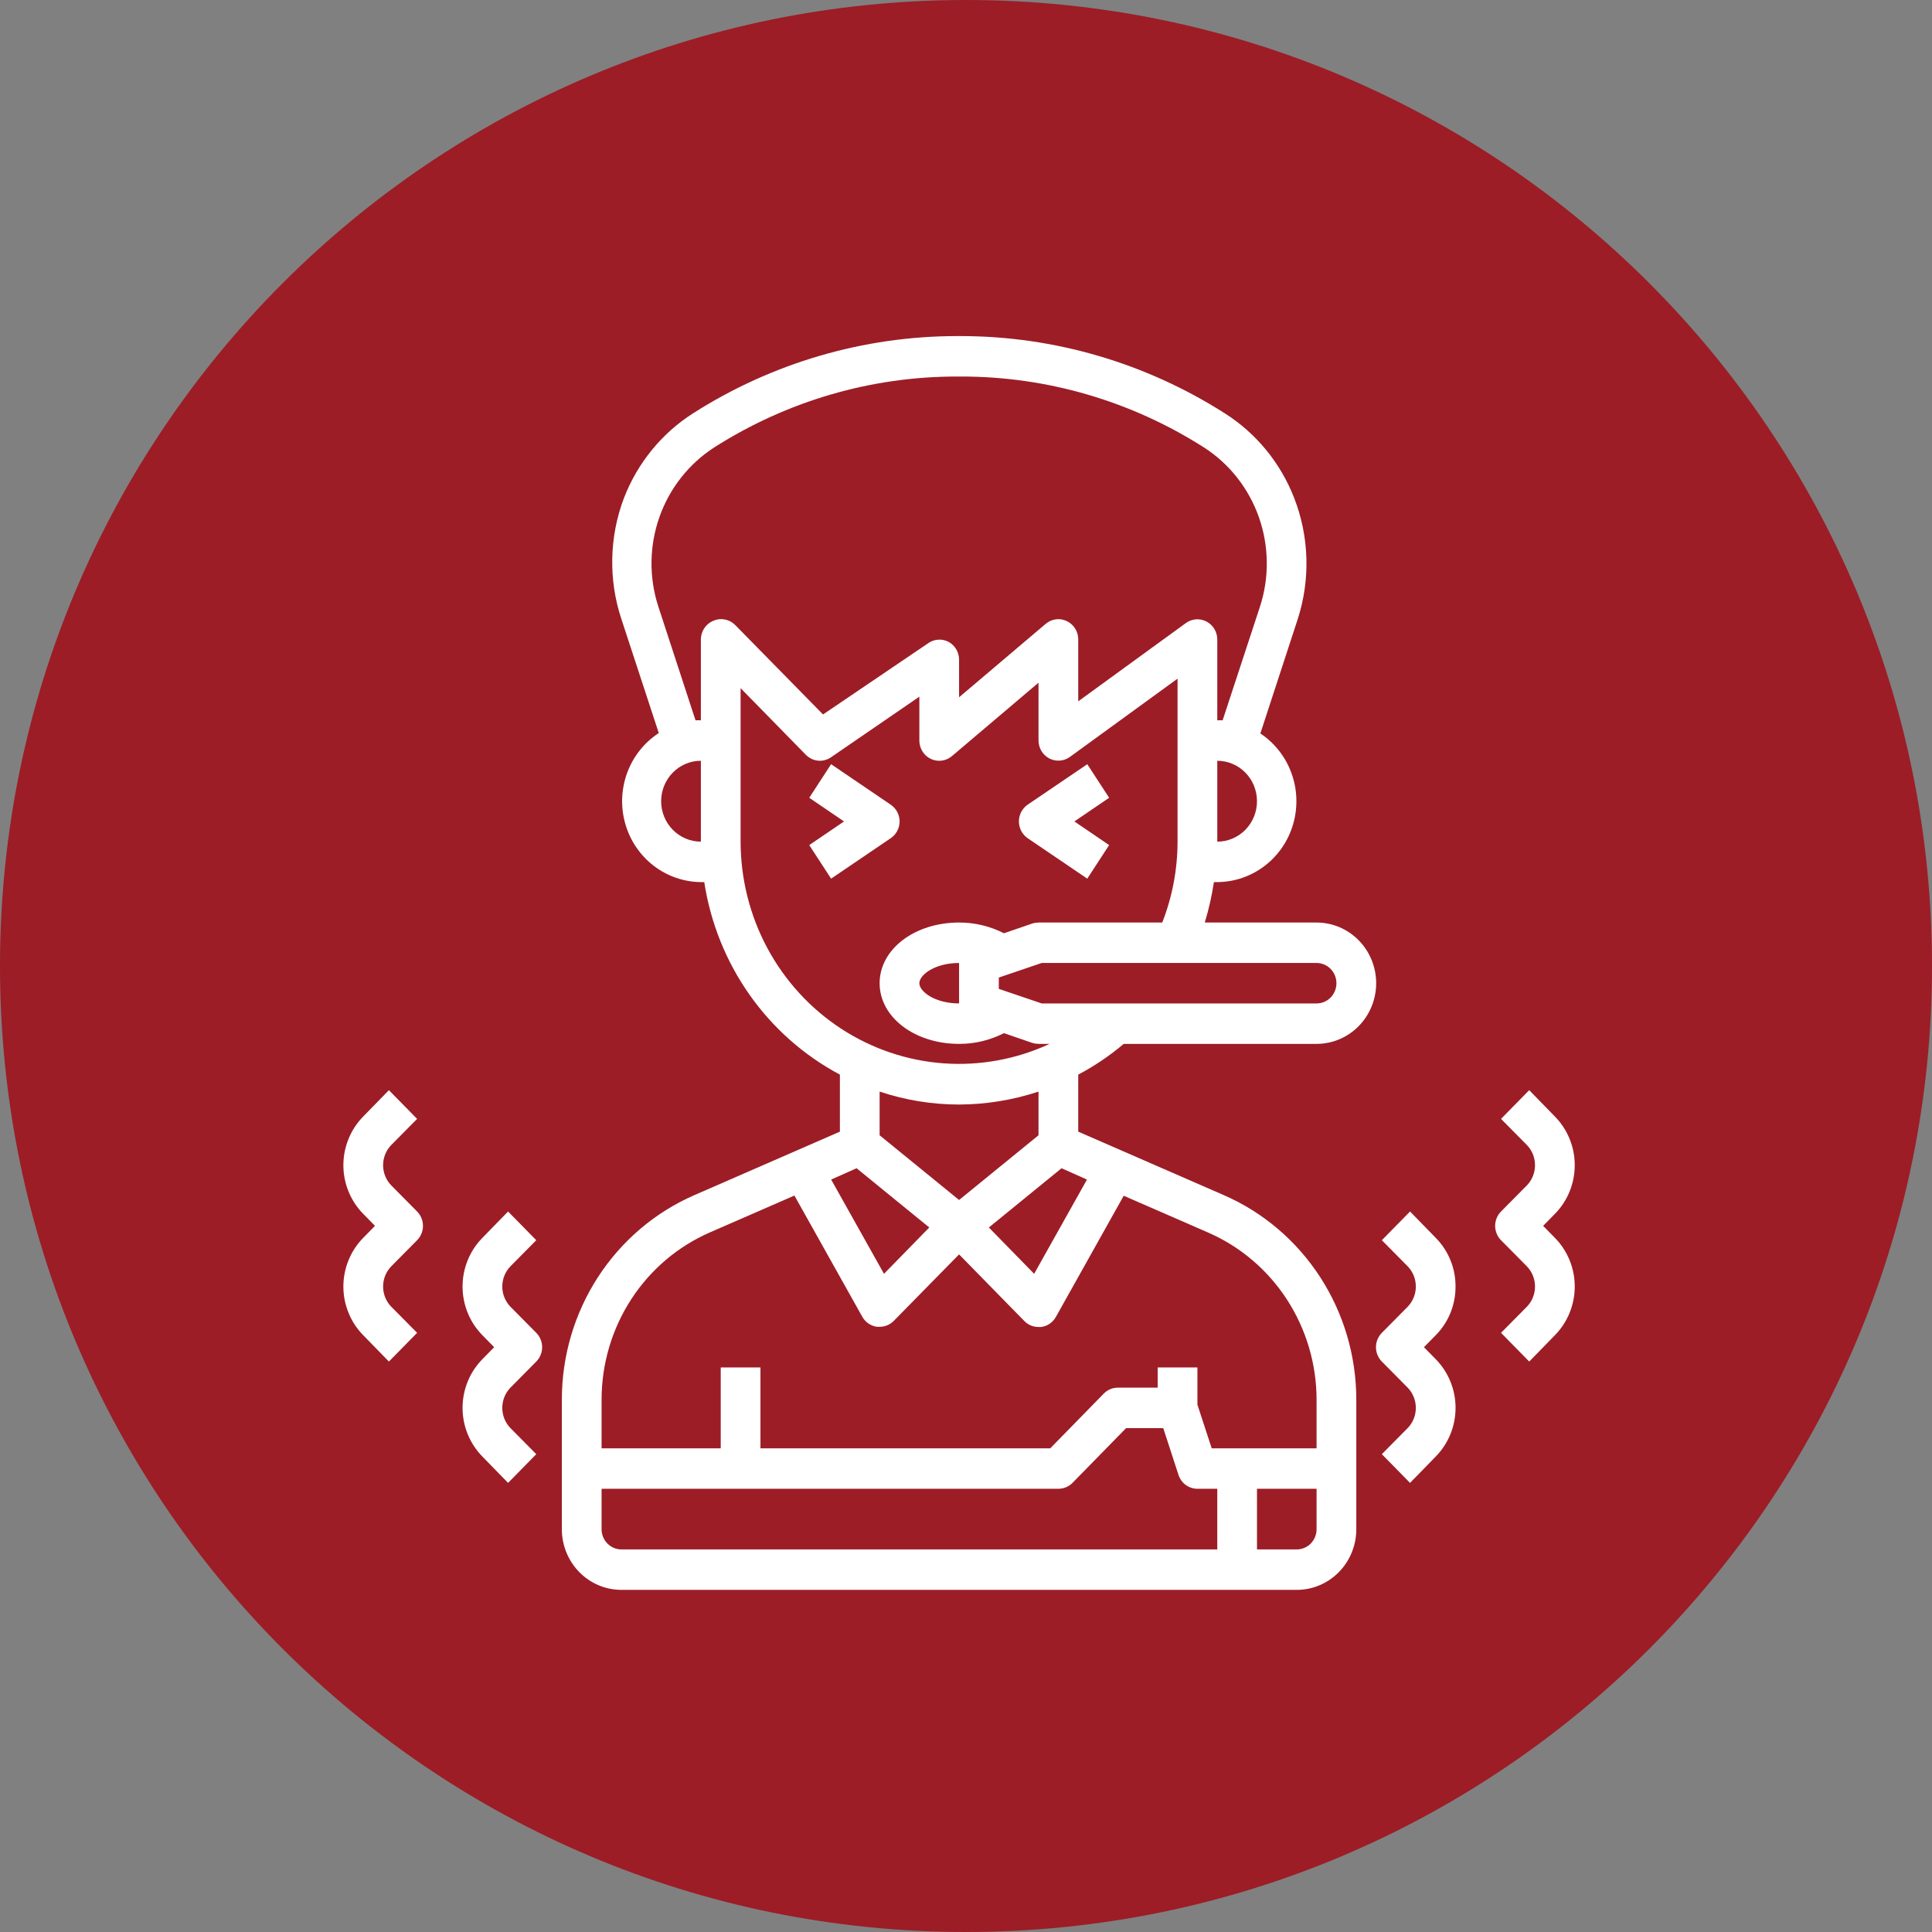
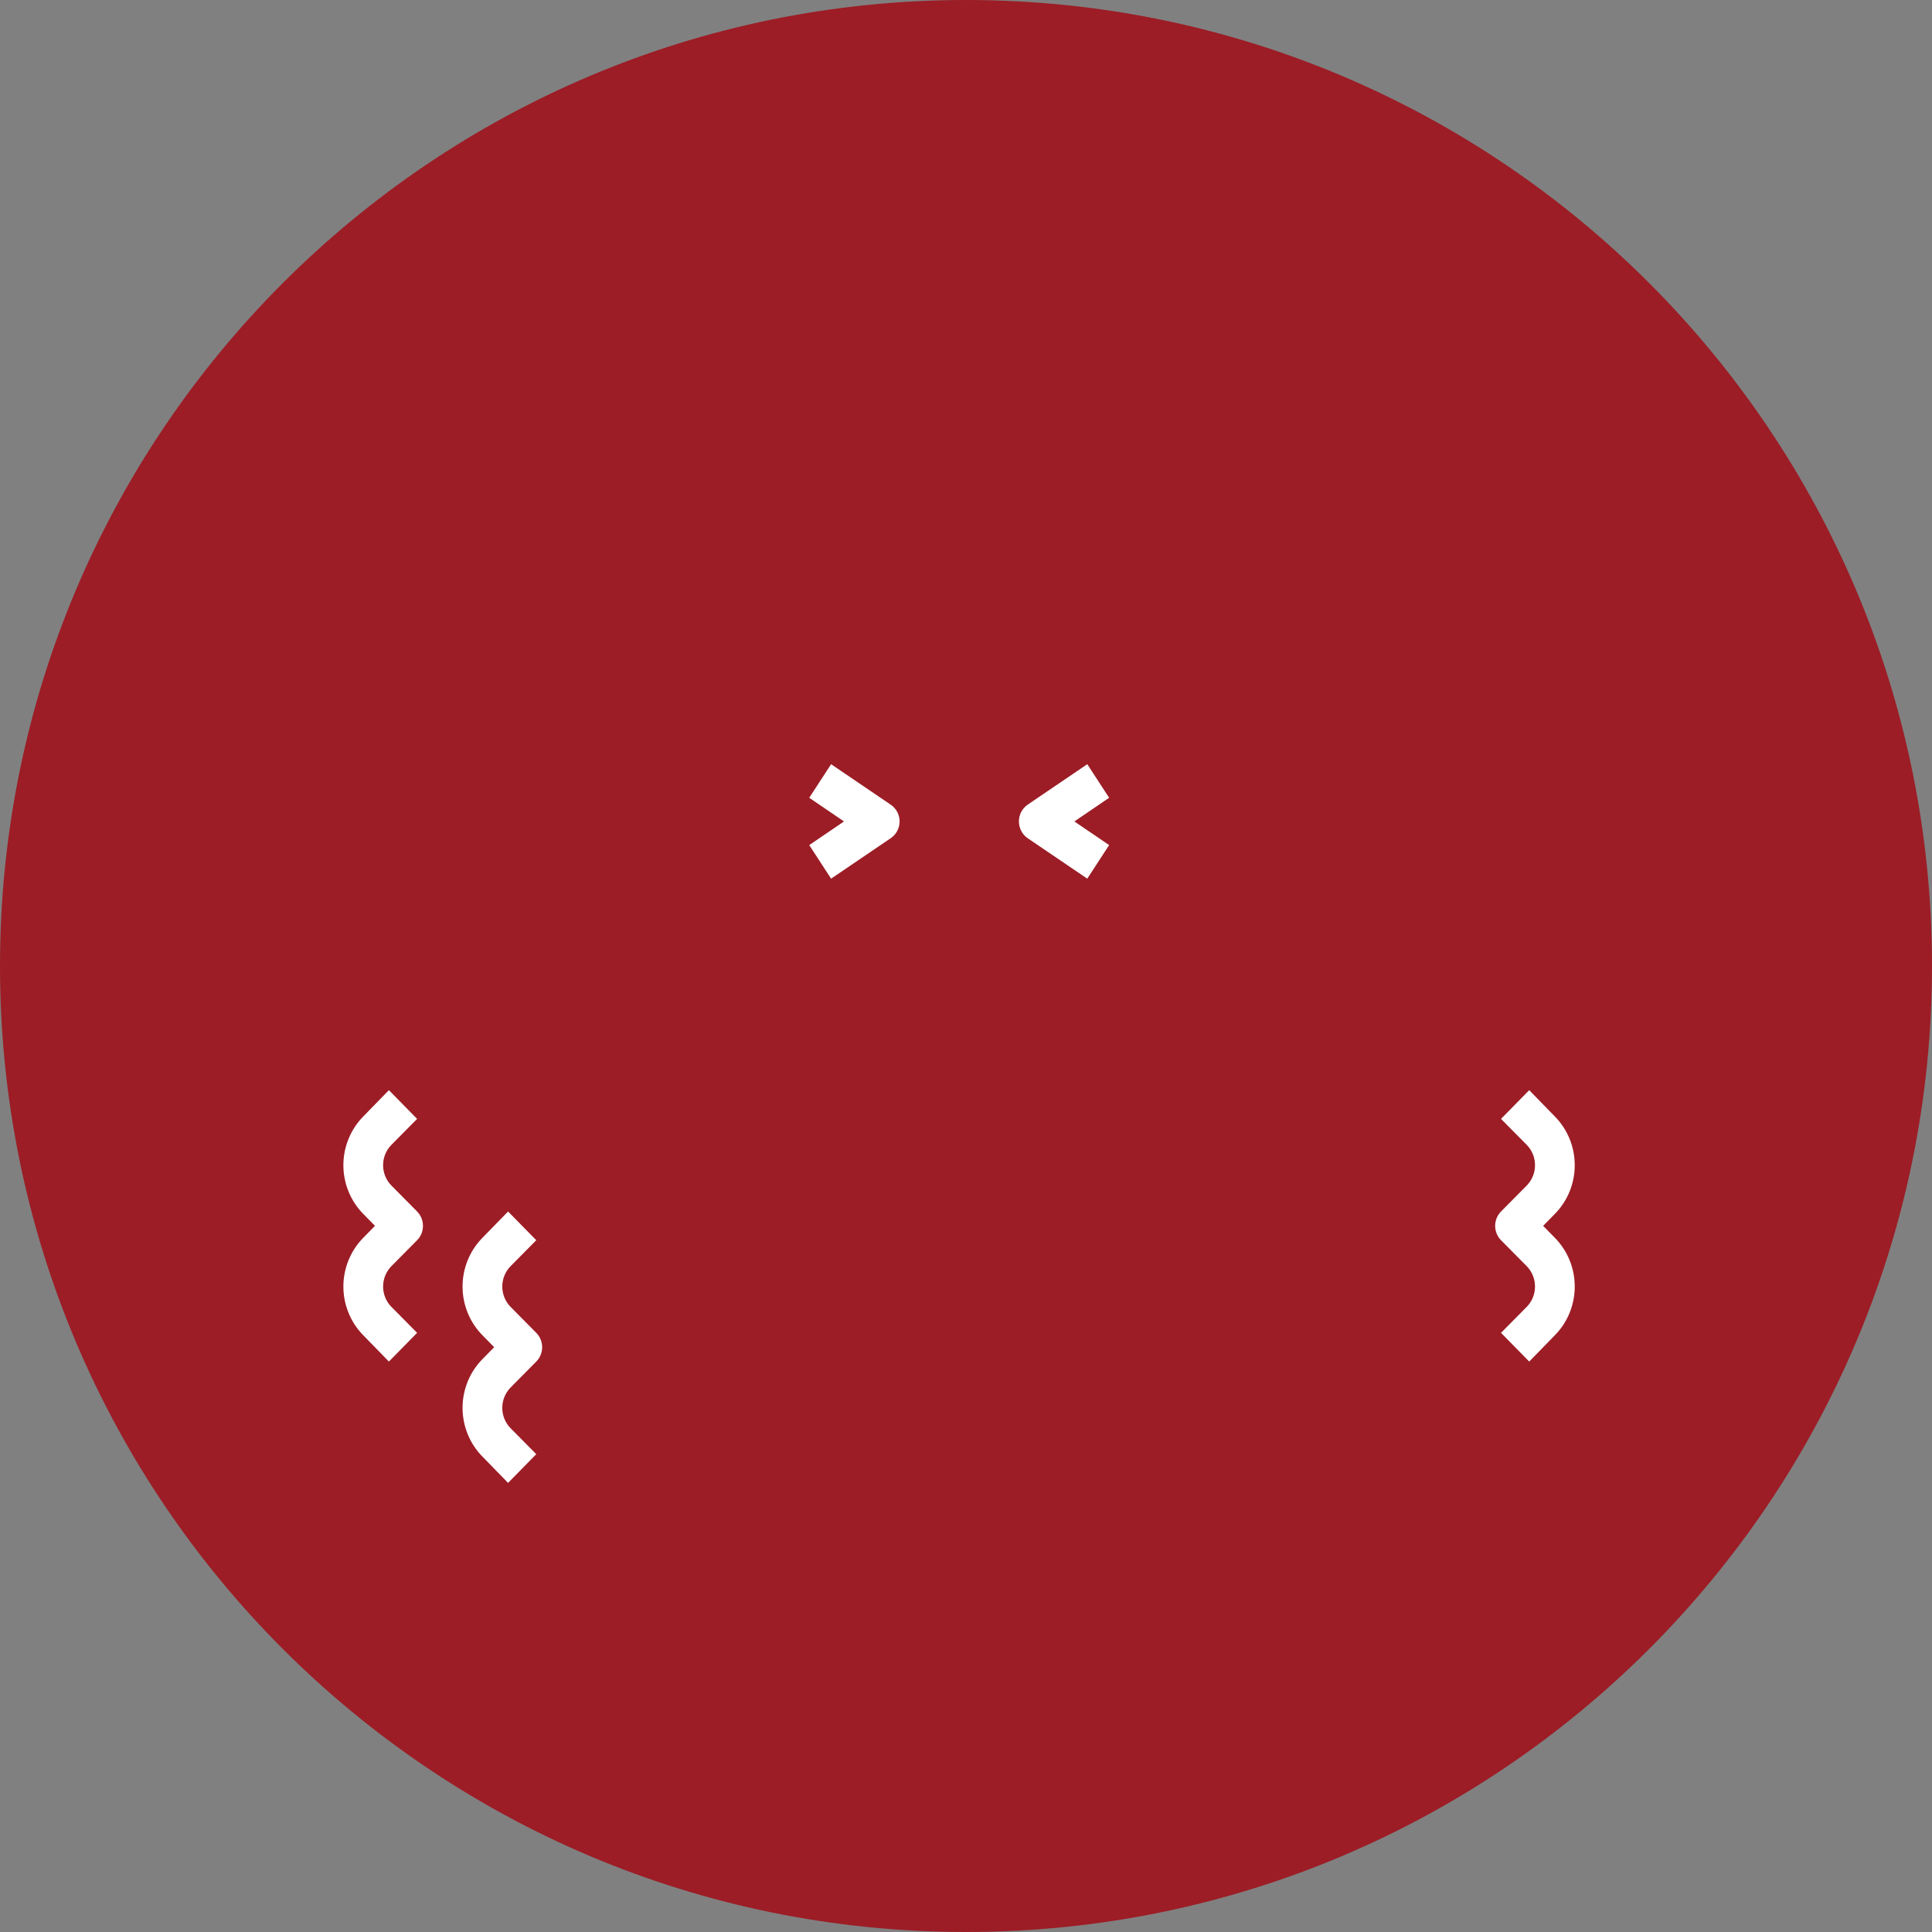
<svg xmlns="http://www.w3.org/2000/svg" width="96" height="96" viewBox="0 0 96 96" fill="none">
  <rect x="0" y="0" width="96" height="96" fill="#808080" stroke="none" />
  <path d="M48 96C74.51 96 96 74.51 96 48C96 21.49 74.51 0 48 0C21.49 0 0 21.49 0 48C0 74.51 21.49 96 48 96Z" fill="#9C1D26" />
-   <path d="M55.837 51.87H65.42C66.205 51.87 66.958 51.552 67.513 50.987C68.069 50.421 68.381 49.654 68.381 48.855C68.381 48.056 68.069 47.289 67.513 46.723C66.958 46.158 66.205 45.84 65.42 45.84H59.864C60.065 45.183 60.217 44.511 60.318 43.831H60.486C61.335 43.827 62.16 43.545 62.84 43.026C63.519 42.507 64.016 41.779 64.256 40.95C64.496 40.12 64.468 39.234 64.174 38.423C63.881 37.611 63.338 36.918 62.627 36.445L64.482 30.768C65.119 28.799 65.056 26.665 64.305 24.739C63.627 23 62.42 21.528 60.861 20.539C56.931 18.034 52.39 16.704 47.755 16.7H47.557C42.922 16.701 38.381 18.027 34.451 20.529C32.89 21.52 31.683 22.996 31.007 24.739C30.272 26.671 30.226 28.805 30.879 30.768L32.734 36.425C32.017 36.892 31.468 37.582 31.167 38.392C30.867 39.203 30.831 40.09 31.067 40.923C31.302 41.755 31.795 42.488 32.472 43.012C33.15 43.536 33.975 43.823 34.826 43.831H34.994C35.304 45.851 36.075 47.769 37.246 49.431C38.416 51.092 39.954 52.451 41.734 53.397V56.231L34.501 59.386C32.547 60.237 30.883 61.654 29.712 63.46C28.542 65.266 27.918 67.381 27.918 69.545V75.986C27.918 76.785 28.23 77.552 28.785 78.117C29.34 78.683 30.093 79 30.879 79H64.433C65.218 79 65.971 78.683 66.527 78.117C67.082 77.552 67.394 76.785 67.394 75.986V69.545C67.393 67.381 66.769 65.266 65.599 63.46C64.429 61.654 62.764 60.237 60.811 59.386L53.577 56.231V53.397C54.382 52.972 55.14 52.46 55.837 51.87V51.87ZM66.407 48.855C66.407 49.121 66.303 49.377 66.118 49.566C65.933 49.754 65.682 49.86 65.42 49.86H51.761L49.63 49.136V48.574L51.761 47.85H65.42C65.682 47.85 65.933 47.956 66.118 48.145C66.303 48.333 66.407 48.589 66.407 48.855ZM47.656 49.86C46.452 49.86 45.682 49.267 45.682 48.855C45.682 48.443 46.452 47.85 47.656 47.85V49.86ZM60.486 41.821V37.802C61.009 37.802 61.511 38.014 61.881 38.39C62.251 38.767 62.459 39.279 62.459 39.812C62.459 40.344 62.251 40.856 61.881 41.233C61.511 41.609 61.009 41.821 60.486 41.821ZM32.852 39.812C32.852 39.279 33.06 38.767 33.431 38.39C33.801 38.014 34.303 37.802 34.826 37.802V41.821C34.303 41.821 33.801 41.609 33.431 41.233C33.06 40.856 32.852 40.344 32.852 39.812ZM35.438 30.848C35.258 30.924 35.104 31.052 34.995 31.216C34.886 31.381 34.827 31.574 34.826 31.773V35.792C34.737 35.787 34.648 35.787 34.56 35.792L32.704 30.115C32.241 28.671 32.264 27.111 32.77 25.682C33.276 24.254 34.236 23.038 35.497 22.227C39.113 19.924 43.293 18.705 47.557 18.71H47.755C52.019 18.705 56.199 19.924 59.814 22.227C61.082 23.039 62.046 24.26 62.552 25.695C63.058 27.131 63.078 28.697 62.607 30.145L60.752 35.792C60.663 35.787 60.574 35.787 60.486 35.792V31.773C60.485 31.589 60.434 31.408 60.34 31.252C60.245 31.095 60.11 30.967 59.949 30.883C59.788 30.799 59.608 30.762 59.427 30.775C59.247 30.788 59.074 30.852 58.926 30.959L53.577 34.848V31.773C53.578 31.582 53.524 31.394 53.424 31.233C53.323 31.072 53.18 30.943 53.01 30.862C52.84 30.78 52.651 30.75 52.465 30.774C52.278 30.799 52.103 30.877 51.959 30.999L47.656 34.647V32.778C47.655 32.596 47.606 32.418 47.514 32.262C47.422 32.106 47.29 31.979 47.133 31.893C46.978 31.813 46.806 31.775 46.633 31.784C46.459 31.793 46.292 31.848 46.146 31.944L40.896 35.501L36.534 31.059C36.393 30.916 36.213 30.819 36.018 30.781C35.822 30.744 35.62 30.767 35.438 30.848V30.848ZM36.8 41.821V34.194L40.047 37.51C40.209 37.673 40.421 37.775 40.648 37.797C40.874 37.819 41.101 37.76 41.29 37.631L45.682 34.617V36.797C45.682 36.988 45.735 37.175 45.836 37.337C45.936 37.498 46.08 37.627 46.249 37.708C46.419 37.789 46.609 37.82 46.795 37.795C46.981 37.771 47.156 37.693 47.301 37.571L51.603 33.923V36.797C51.604 36.981 51.655 37.161 51.749 37.318C51.844 37.475 51.979 37.602 52.14 37.687C52.301 37.77 52.481 37.808 52.662 37.794C52.842 37.781 53.016 37.718 53.163 37.611L58.512 33.722V41.821C58.51 43.198 58.252 44.562 57.752 45.84H51.603C51.496 45.843 51.39 45.859 51.288 45.891L49.886 46.373C49.194 46.02 48.43 45.837 47.656 45.84C45.445 45.84 43.708 47.167 43.708 48.855C43.708 50.543 45.445 51.87 47.656 51.87C48.43 51.873 49.194 51.69 49.886 51.337L51.288 51.819C51.39 51.851 51.496 51.867 51.603 51.87H52.156C50.503 52.636 48.688 52.968 46.876 52.836C45.065 52.703 43.315 52.109 41.787 51.109C40.259 50.109 39.002 48.735 38.13 47.113C37.259 45.49 36.802 43.67 36.8 41.821V41.821ZM52.748 58.049L54.011 58.612L51.386 63.295L49.136 60.993L52.748 58.049ZM42.563 58.049L46.175 60.993L43.925 63.295L41.3 58.612L42.563 58.049ZM60.486 76.99H30.879C30.617 76.99 30.366 76.885 30.181 76.696C29.996 76.508 29.892 76.252 29.892 75.986V73.976H52.59C52.72 73.977 52.849 73.951 52.969 73.901C53.09 73.851 53.199 73.778 53.291 73.685L55.956 70.962H57.801L58.561 73.293C58.627 73.492 58.753 73.666 58.922 73.788C59.09 73.911 59.292 73.977 59.499 73.976H60.486V76.99ZM64.433 76.99H62.459V73.976H65.42V75.986C65.42 76.252 65.316 76.508 65.131 76.696C64.946 76.885 64.695 76.99 64.433 76.99ZM65.42 69.545V71.966H60.209L59.499 69.796V67.947H57.525V68.952H55.551C55.421 68.951 55.292 68.976 55.172 69.026C55.052 69.076 54.943 69.15 54.85 69.243L52.186 71.966H37.787V67.947H35.813V71.966H29.892V69.545C29.893 67.775 30.404 66.044 31.361 64.567C32.319 63.089 33.682 61.931 35.28 61.235L39.474 59.406L42.85 65.435C42.926 65.569 43.032 65.683 43.158 65.768C43.285 65.853 43.429 65.908 43.58 65.927H43.708C43.838 65.928 43.967 65.903 44.087 65.853C44.207 65.803 44.317 65.729 44.409 65.636L47.656 62.33L50.903 65.646C50.995 65.739 51.104 65.813 51.225 65.863C51.345 65.913 51.474 65.938 51.603 65.937H51.732C51.883 65.918 52.027 65.864 52.154 65.778C52.28 65.693 52.386 65.579 52.462 65.445L55.837 59.416L60.032 61.245C61.628 61.94 62.99 63.097 63.947 64.572C64.905 66.048 65.417 67.776 65.42 69.545V69.545ZM51.603 56.411L47.656 59.627L43.708 56.411V54.241C44.983 54.666 46.315 54.883 47.656 54.884C48.996 54.879 50.328 54.662 51.603 54.241V56.411Z" fill="white" />
  <path d="M44.701 40.817C44.7 40.651 44.66 40.489 44.582 40.343C44.505 40.198 44.393 40.074 44.257 39.983L41.297 37.973L40.211 39.641L41.938 40.817L40.211 41.992L41.297 43.66L44.257 41.651C44.393 41.56 44.505 41.436 44.582 41.291C44.66 41.145 44.7 40.982 44.701 40.817V40.817Z" fill="white" />
  <path d="M51.065 41.651L54.026 43.66L55.112 41.992L53.385 40.817L55.112 39.641L54.026 37.973L51.065 39.983C50.931 40.075 50.821 40.199 50.745 40.344C50.669 40.49 50.629 40.652 50.629 40.817C50.629 40.982 50.669 41.144 50.745 41.289C50.821 41.435 50.931 41.559 51.065 41.651V41.651Z" fill="white" />
-   <path d="M72.324 63.927C72.327 63.477 72.241 63.031 72.071 62.615C71.902 62.199 71.652 61.822 71.338 61.505L70.064 60.199L68.663 61.626L69.946 62.922C70.206 63.19 70.352 63.551 70.352 63.927C70.352 64.304 70.206 64.665 69.946 64.932L68.663 66.228C68.57 66.322 68.497 66.433 68.447 66.555C68.397 66.678 68.371 66.809 68.371 66.942C68.371 67.074 68.397 67.206 68.447 67.328C68.497 67.451 68.57 67.562 68.663 67.655L69.946 68.951C70.206 69.219 70.352 69.58 70.352 69.956C70.352 70.333 70.206 70.694 69.946 70.961L68.663 72.257L70.064 73.684L71.338 72.378C71.651 72.06 71.899 71.683 72.069 71.267C72.239 70.852 72.326 70.406 72.326 69.956C72.326 69.506 72.239 69.061 72.069 68.645C71.899 68.229 71.651 67.852 71.338 67.534L70.755 66.942L71.338 66.349C71.652 66.033 71.902 65.655 72.071 65.24C72.241 64.824 72.327 64.377 72.324 63.927V63.927Z" fill="white" />
  <path d="M76.677 60.912L77.259 60.319C77.573 60.002 77.821 59.625 77.991 59.209C78.161 58.794 78.248 58.348 78.248 57.898C78.248 57.448 78.161 57.002 77.991 56.587C77.821 56.171 77.573 55.794 77.259 55.476L75.986 54.17L74.585 55.597L75.868 56.893C76.128 57.16 76.274 57.522 76.274 57.898C76.274 58.274 76.128 58.636 75.868 58.903L74.585 60.199C74.492 60.292 74.419 60.404 74.369 60.526C74.319 60.648 74.293 60.78 74.293 60.912C74.293 61.045 74.319 61.176 74.369 61.299C74.419 61.421 74.492 61.532 74.585 61.626L75.868 62.922C76.128 63.189 76.274 63.55 76.274 63.927C76.274 64.303 76.128 64.665 75.868 64.932L74.585 66.228L75.986 67.655L77.259 66.349C77.573 66.031 77.821 65.654 77.991 65.238C78.161 64.823 78.248 64.377 78.248 63.927C78.248 63.477 78.161 63.031 77.991 62.616C77.821 62.2 77.573 61.823 77.259 61.505L76.677 60.912Z" fill="white" />
  <path d="M25.364 64.932C25.104 64.665 24.958 64.304 24.958 63.927C24.958 63.551 25.104 63.19 25.364 62.922L26.647 61.626L25.246 60.199L23.973 61.505C23.66 61.823 23.411 62.2 23.241 62.616C23.072 63.032 22.984 63.477 22.984 63.927C22.984 64.377 23.072 64.823 23.241 65.238C23.411 65.654 23.66 66.031 23.973 66.349L24.555 66.942L23.973 67.534C23.66 67.852 23.411 68.229 23.241 68.645C23.072 69.061 22.984 69.506 22.984 69.956C22.984 70.406 23.072 70.852 23.241 71.267C23.411 71.683 23.66 72.06 23.973 72.378L25.246 73.684L26.647 72.257L25.364 70.961C25.104 70.694 24.958 70.333 24.958 69.956C24.958 69.58 25.104 69.219 25.364 68.951L26.647 67.655C26.74 67.562 26.813 67.451 26.863 67.328C26.913 67.206 26.939 67.074 26.939 66.942C26.939 66.809 26.913 66.678 26.863 66.555C26.813 66.433 26.74 66.322 26.647 66.228L25.364 64.932Z" fill="white" />
  <path d="M19.443 58.903C19.182 58.636 19.036 58.274 19.036 57.898C19.036 57.522 19.182 57.16 19.443 56.893L20.726 55.597L19.324 54.17L18.051 55.476C17.738 55.794 17.489 56.171 17.32 56.587C17.15 57.002 17.062 57.448 17.062 57.898C17.062 58.348 17.15 58.794 17.32 59.209C17.489 59.625 17.738 60.002 18.051 60.319L18.633 60.912L18.051 61.505C17.738 61.823 17.489 62.2 17.32 62.616C17.15 63.031 17.062 63.477 17.062 63.927C17.062 64.377 17.15 64.823 17.32 65.238C17.489 65.654 17.738 66.031 18.051 66.349L19.324 67.655L20.726 66.228L19.443 64.932C19.182 64.665 19.036 64.303 19.036 63.927C19.036 63.55 19.182 63.189 19.443 62.922L20.726 61.626C20.818 61.532 20.892 61.421 20.942 61.299C20.992 61.176 21.017 61.045 21.017 60.912C21.017 60.78 20.992 60.648 20.942 60.526C20.892 60.404 20.818 60.292 20.726 60.199L19.443 58.903Z" fill="white" />
</svg>